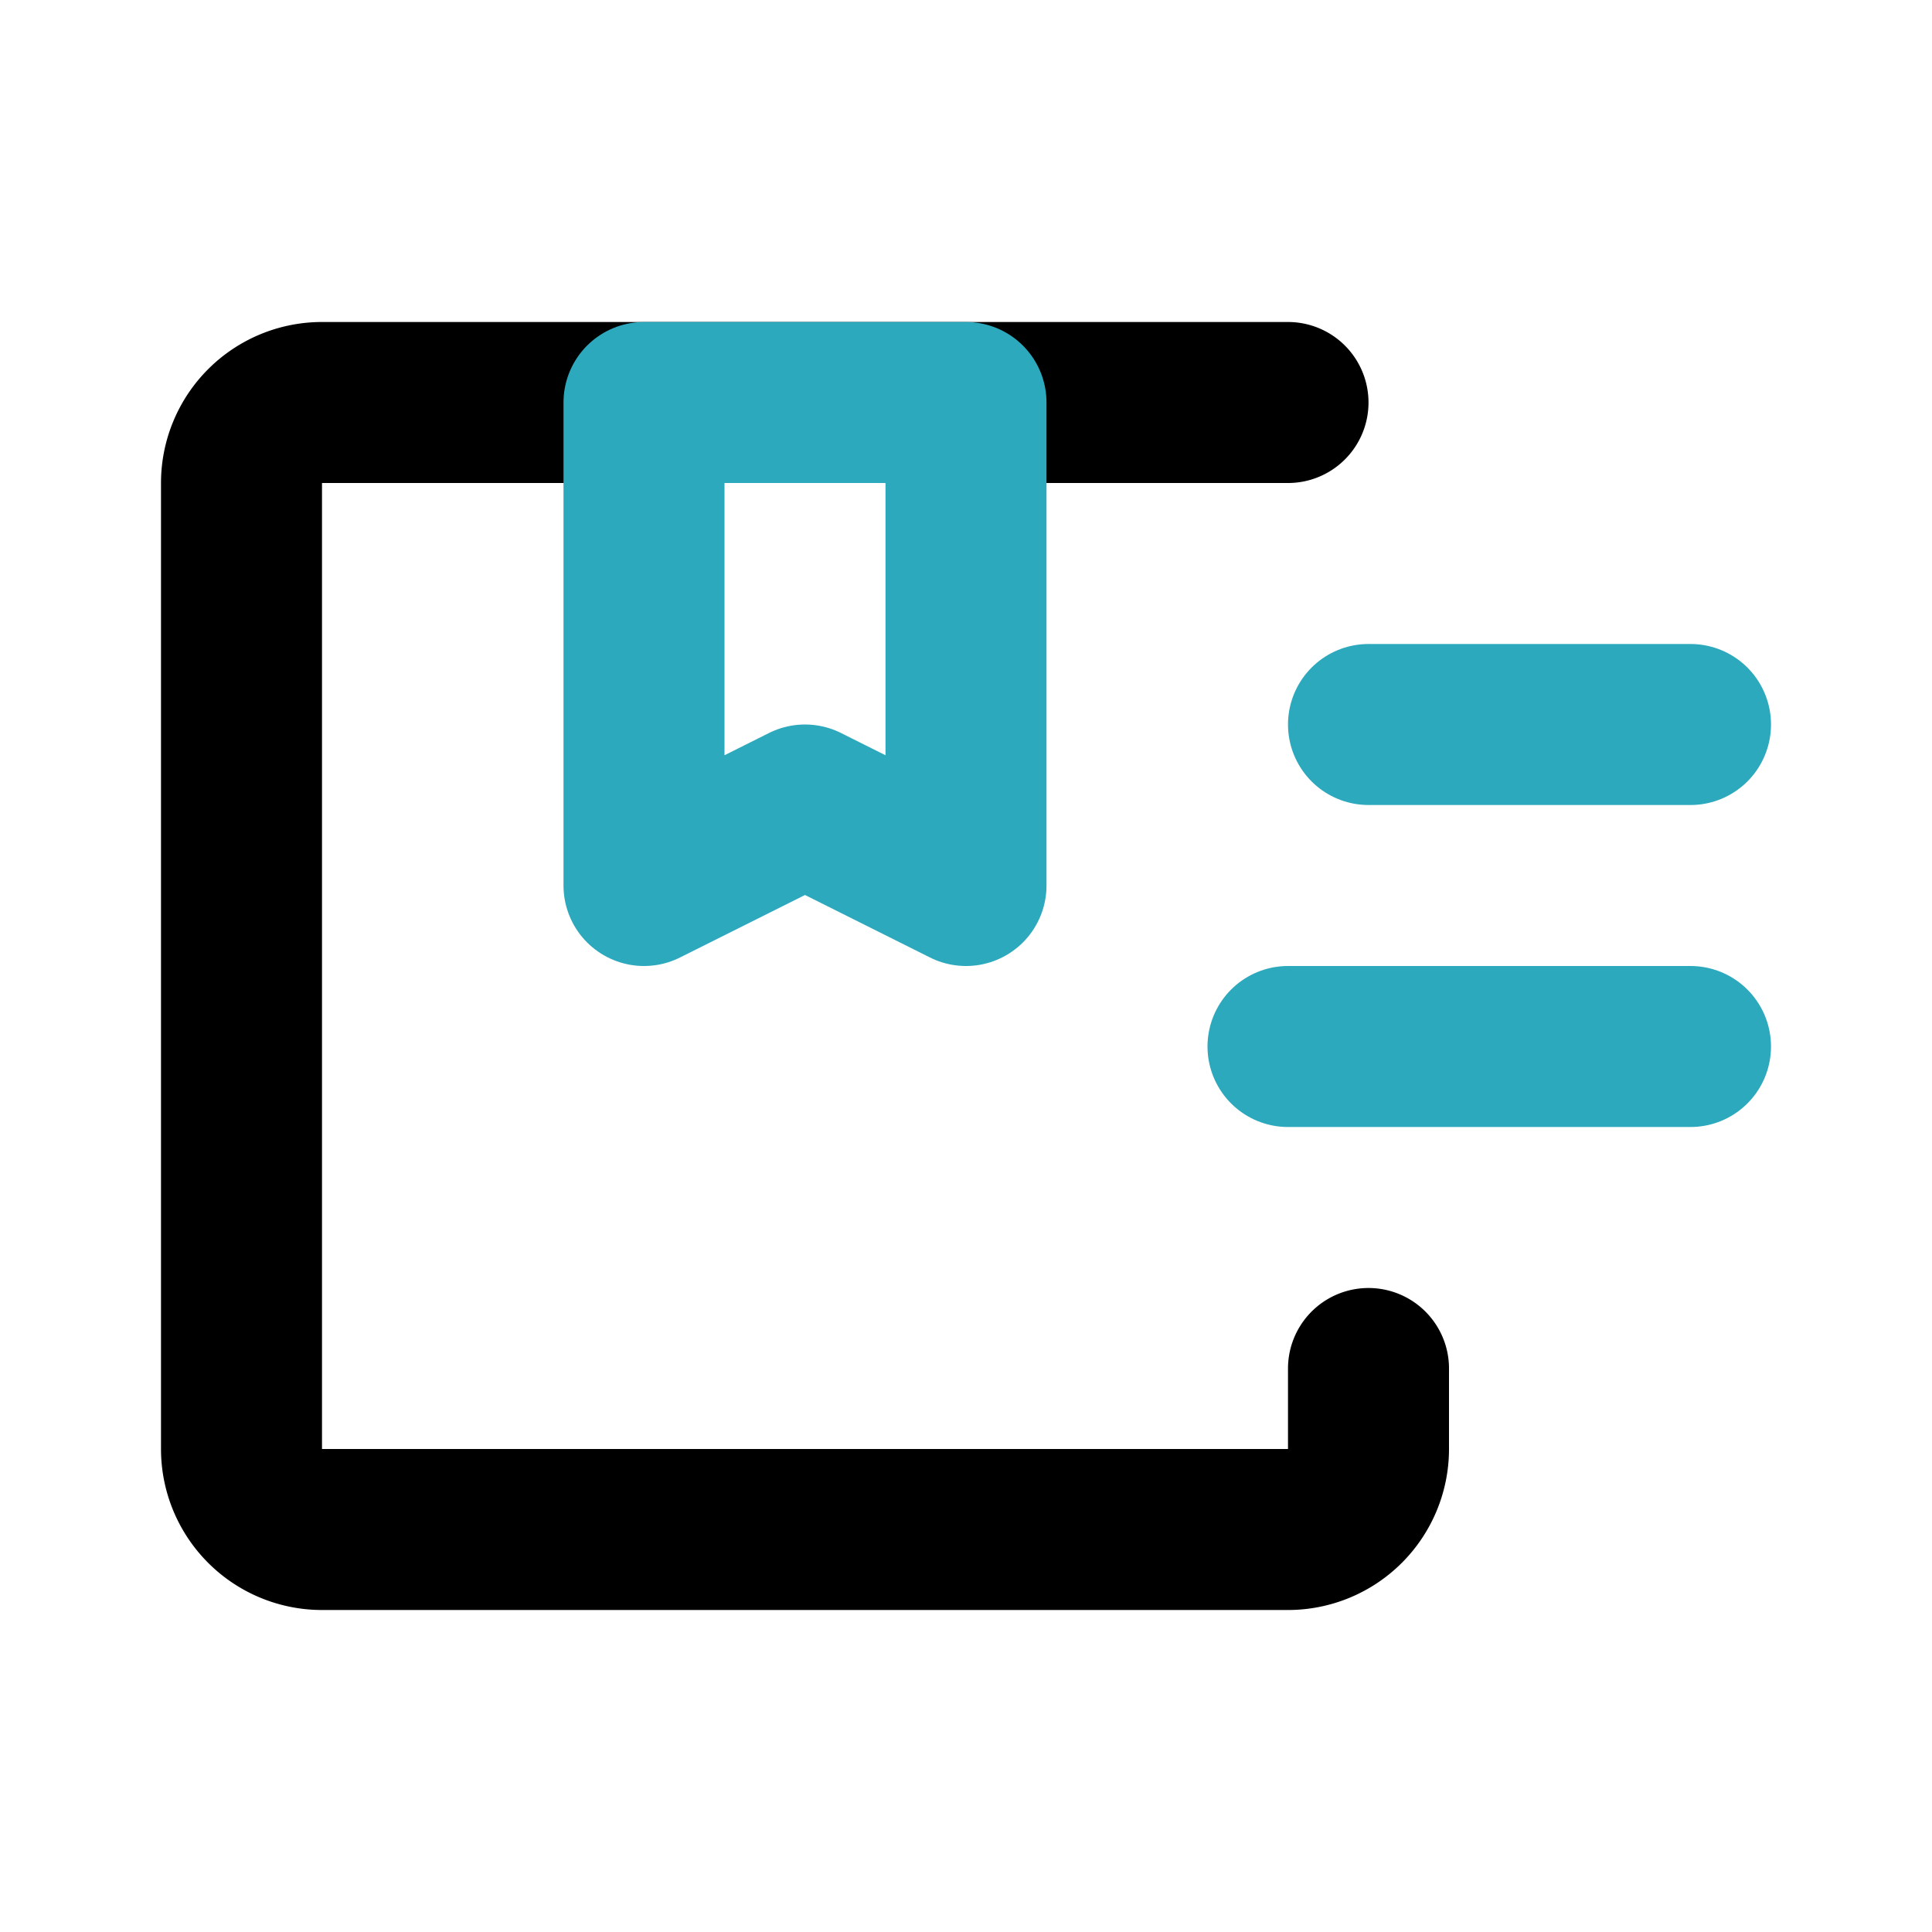
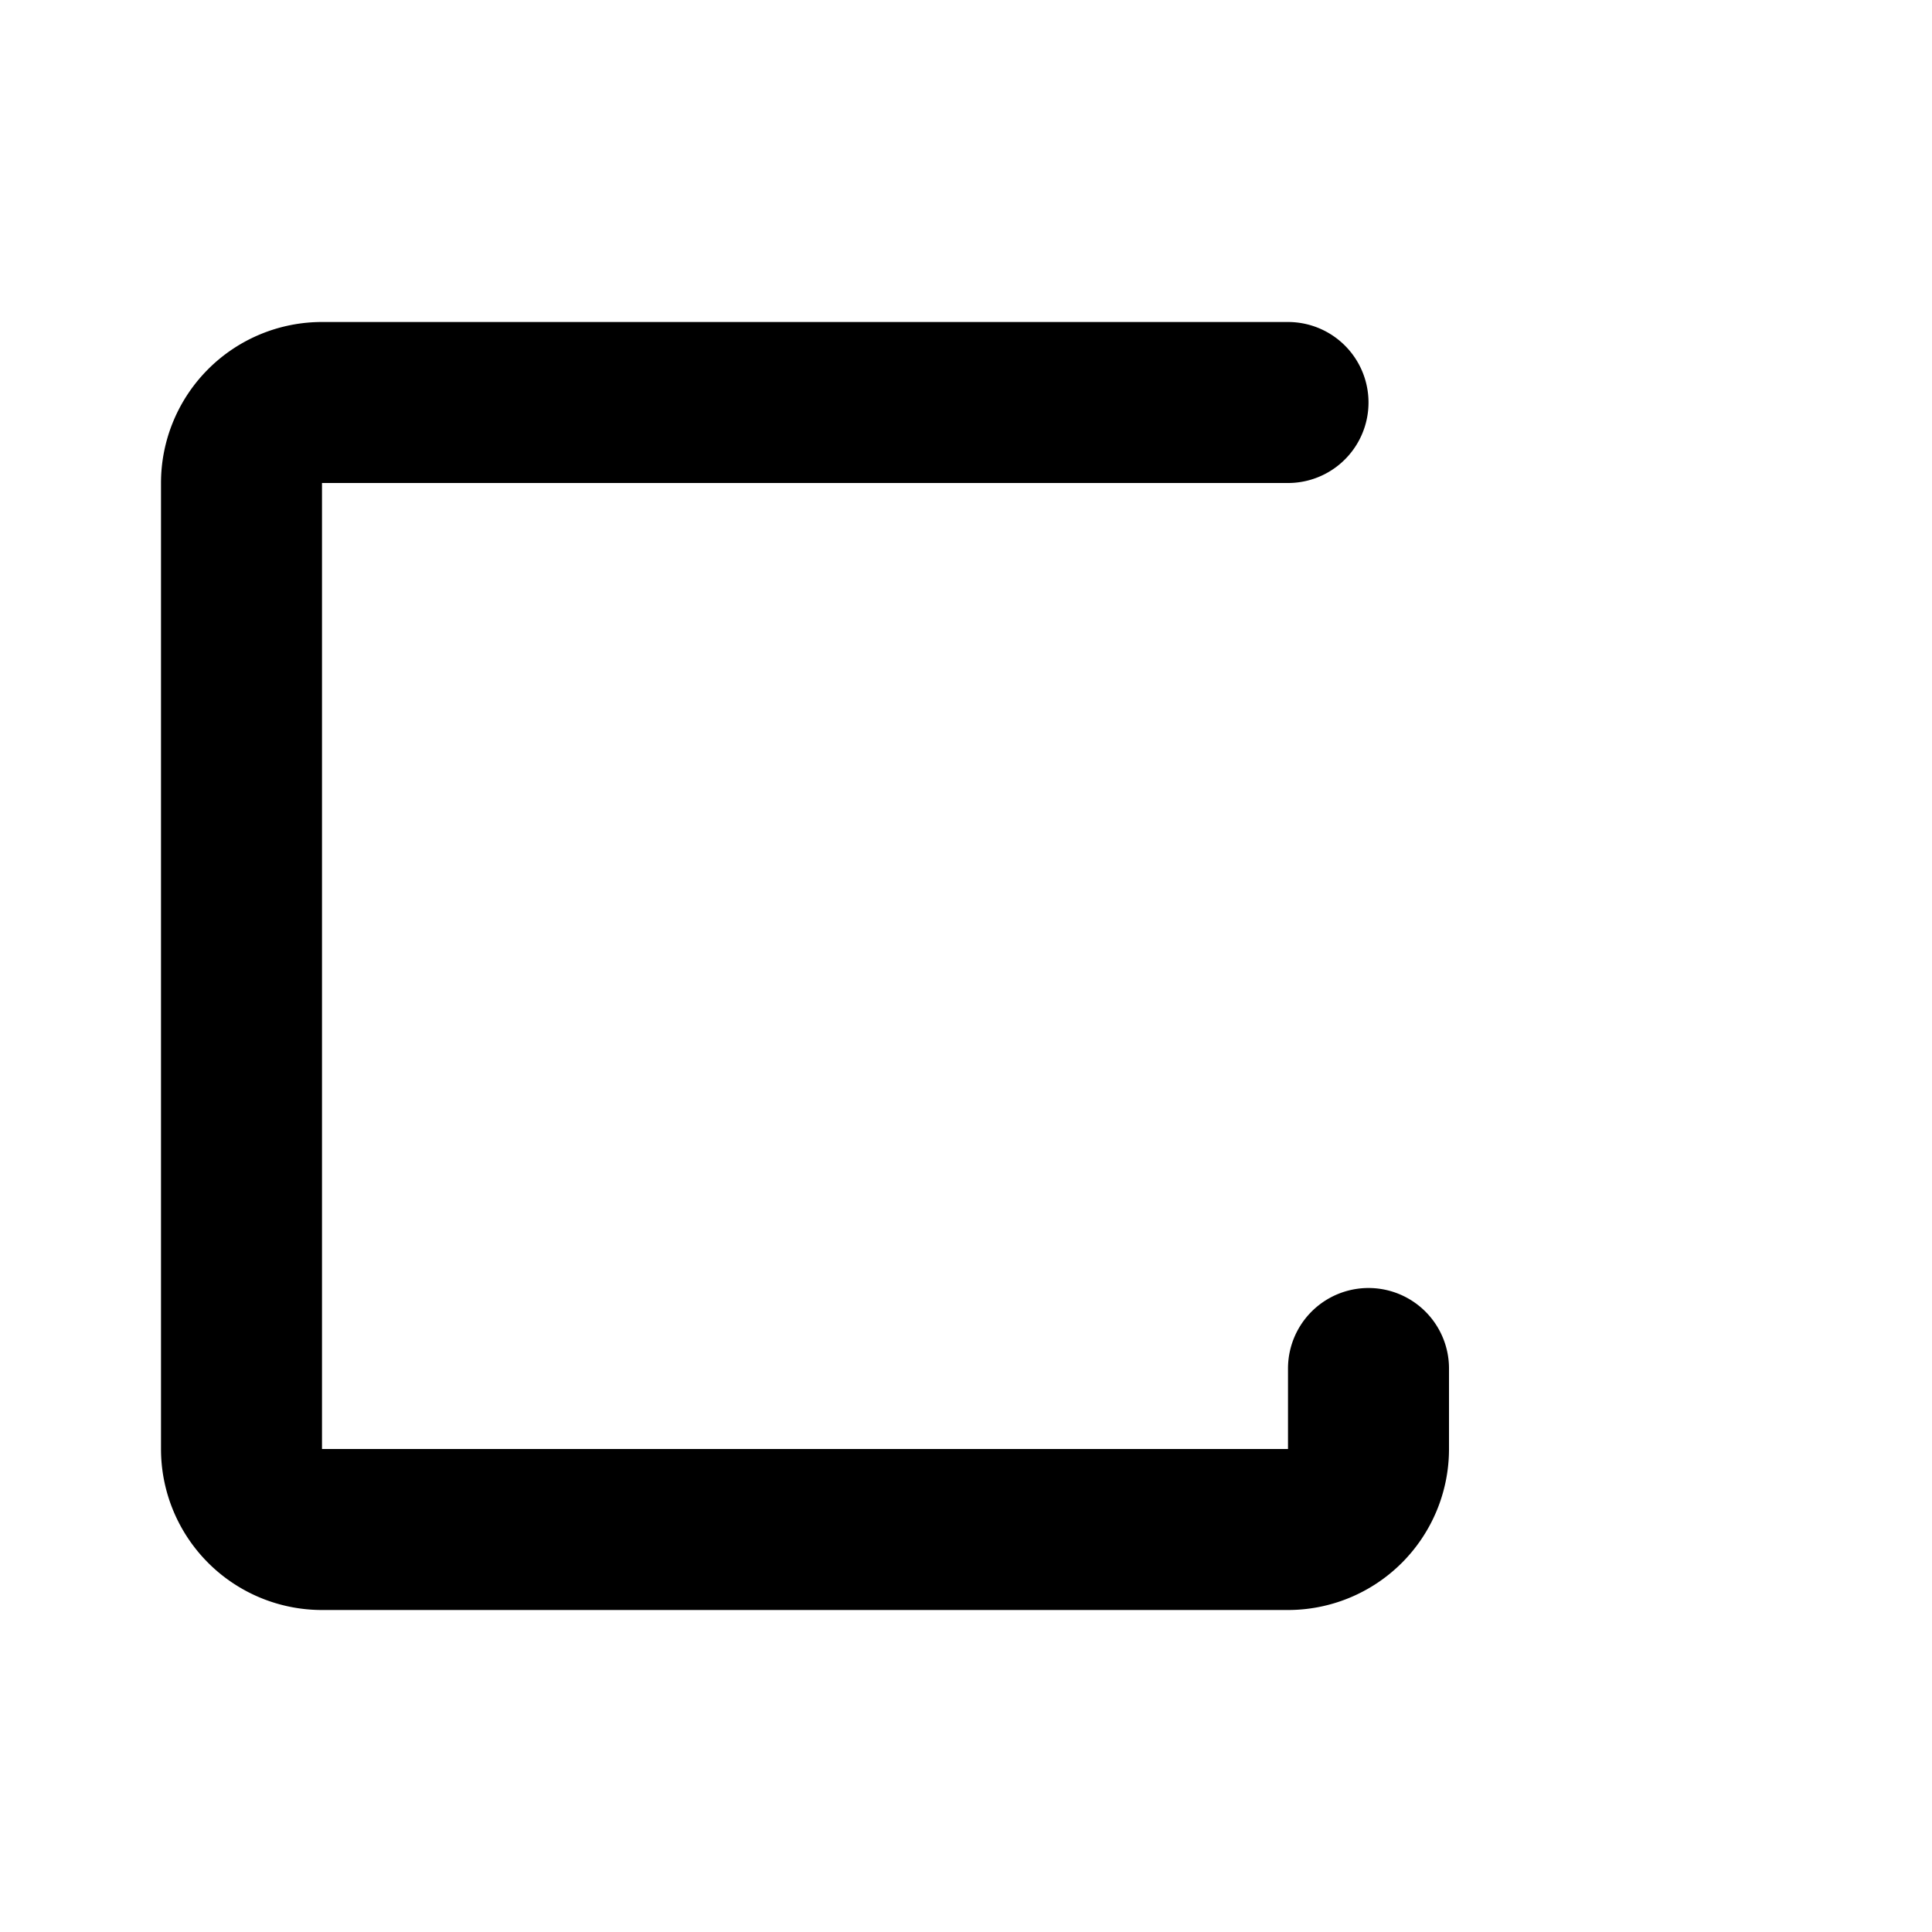
<svg xmlns="http://www.w3.org/2000/svg" fill="#000000" width="800px" height="800px" viewBox="0 0 24 24" id="shipping-box-2" data-name="Line Color" class="icon line-color">
  <path id="primary" d="M17,17v1a1,1,0,0,1-1,1H4a1,1,0,0,1-1-1V6A1,1,0,0,1,4,5H16" style="fill: none; stroke: rgb(0, 0, 0); stroke-linecap: round; stroke-linejoin: round; stroke-width: 2;" />
-   <path id="secondary" d="M8,5v6l2-1,2,1V5ZM21,9H17m-1,4h5" style="fill: none; stroke: rgb(44, 169, 188); stroke-linecap: round; stroke-linejoin: round; stroke-width: 2;" />
</svg>